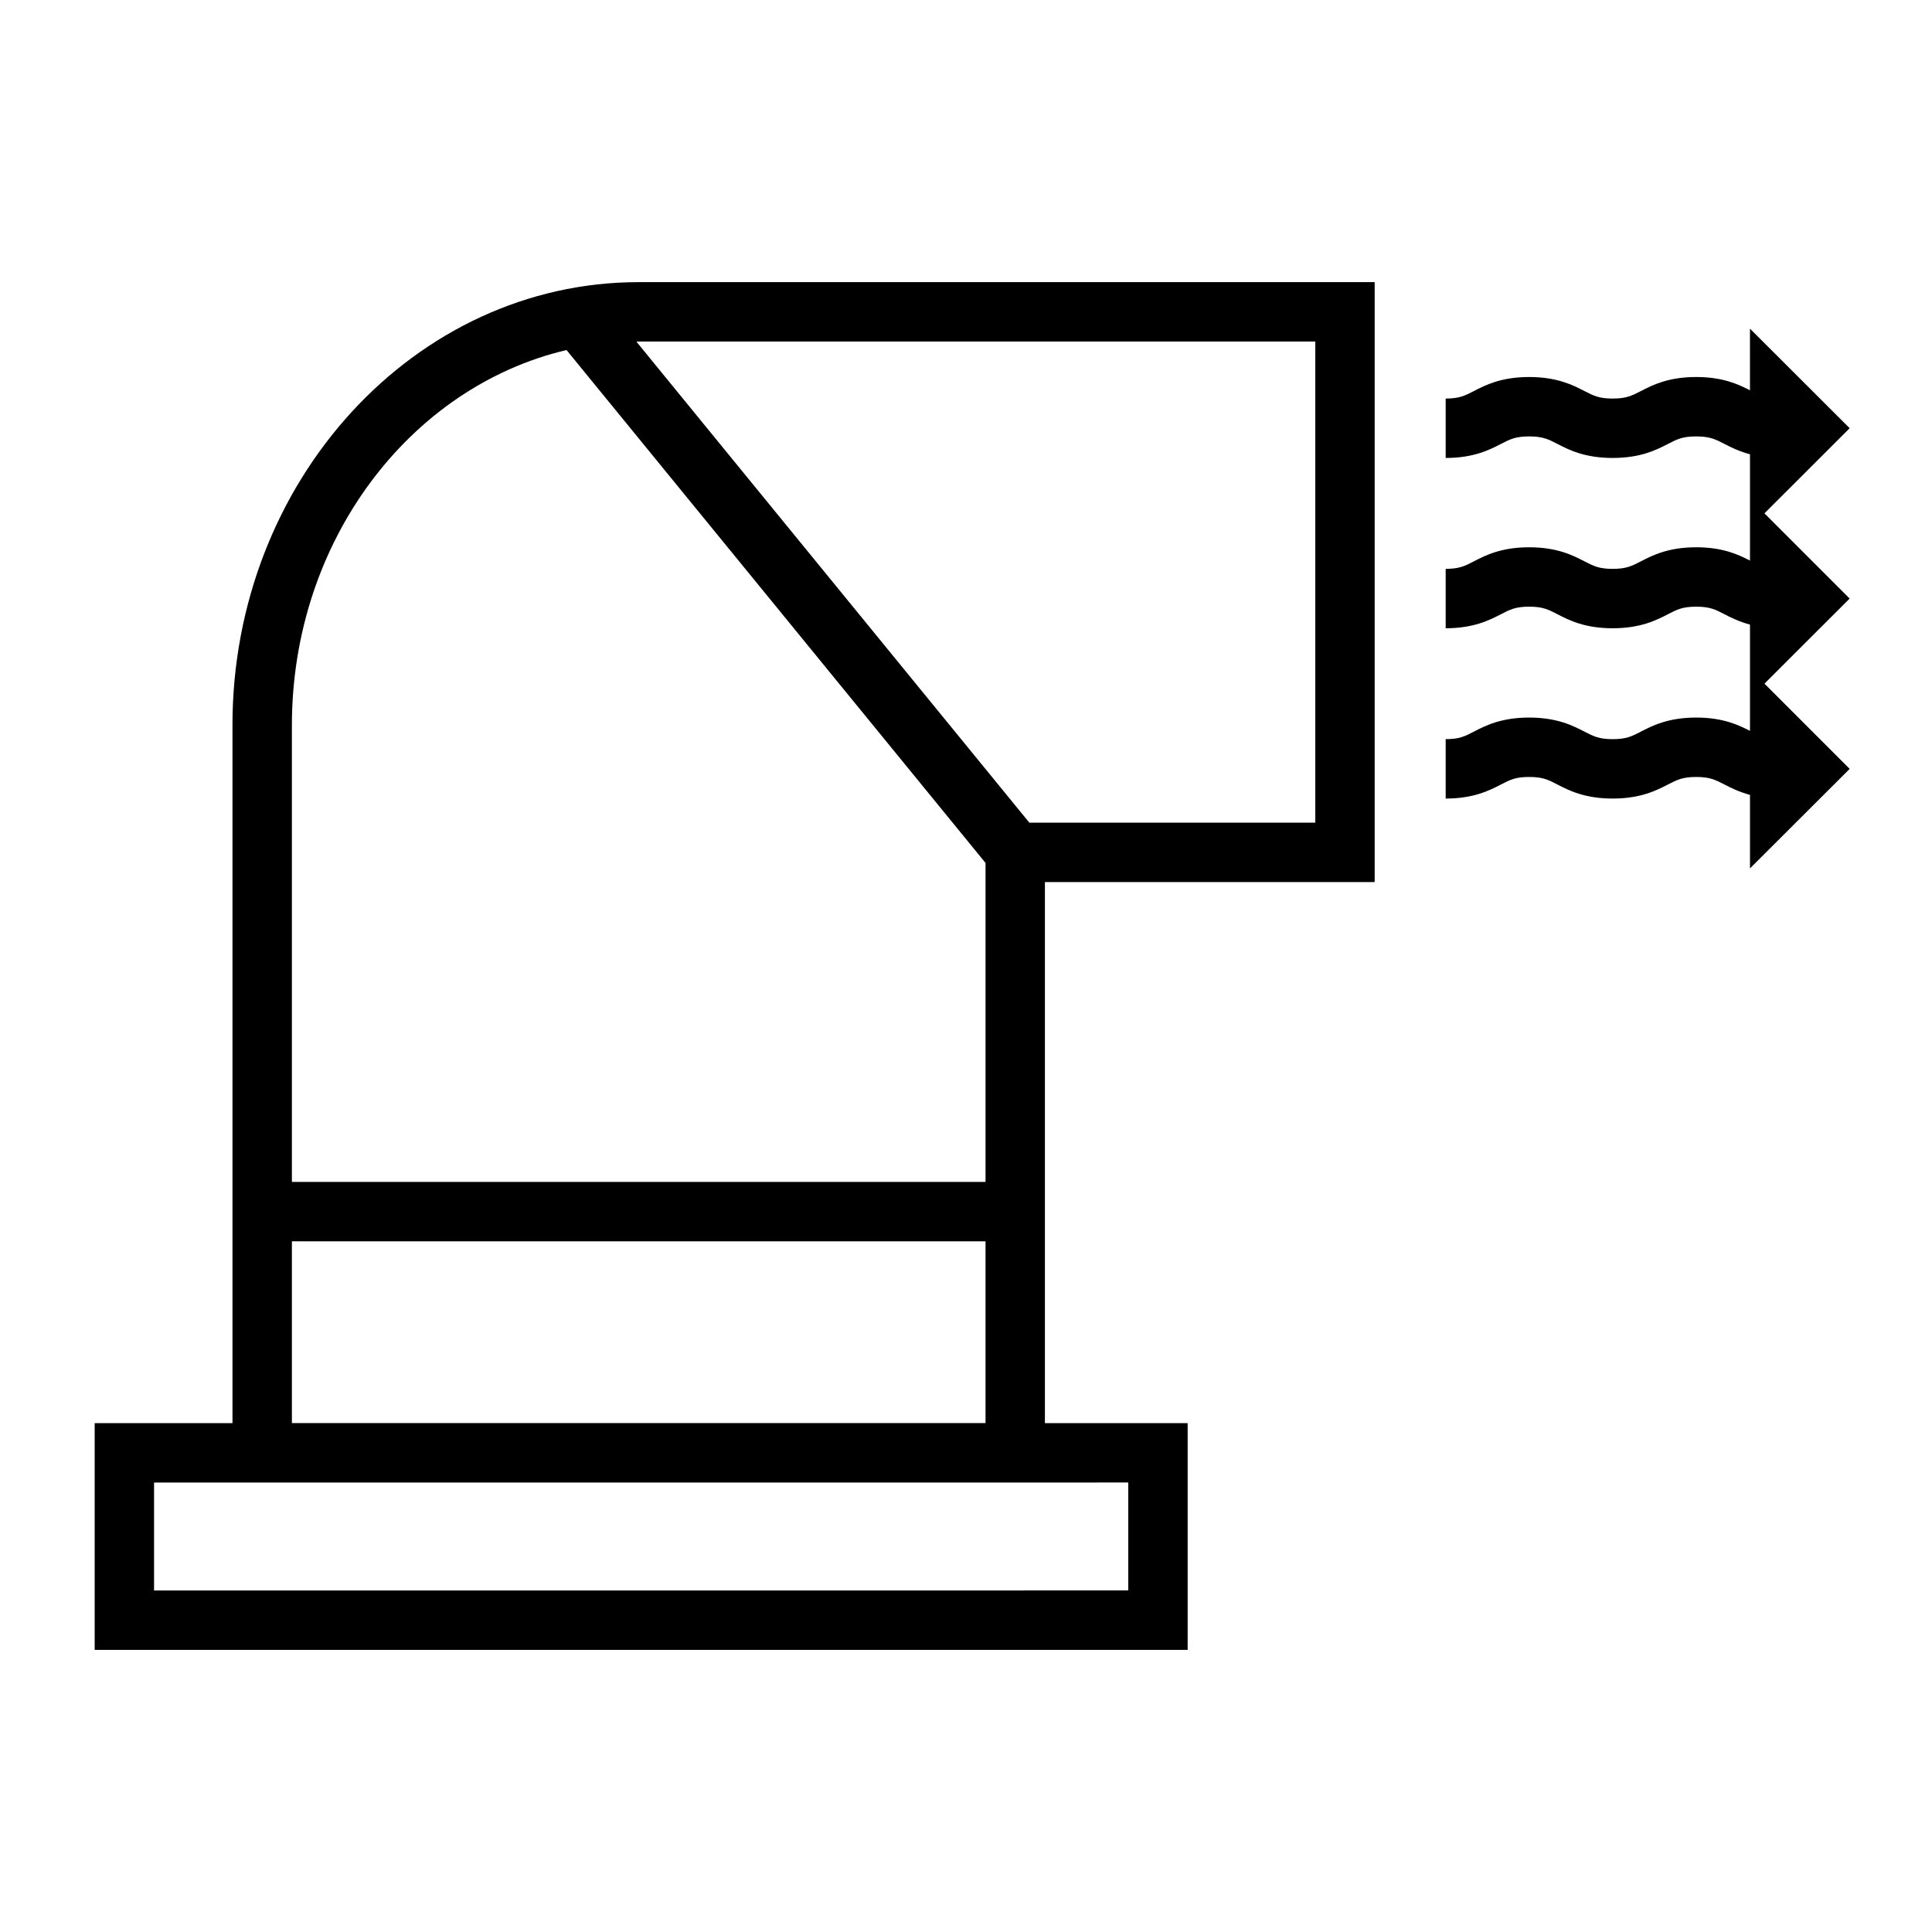
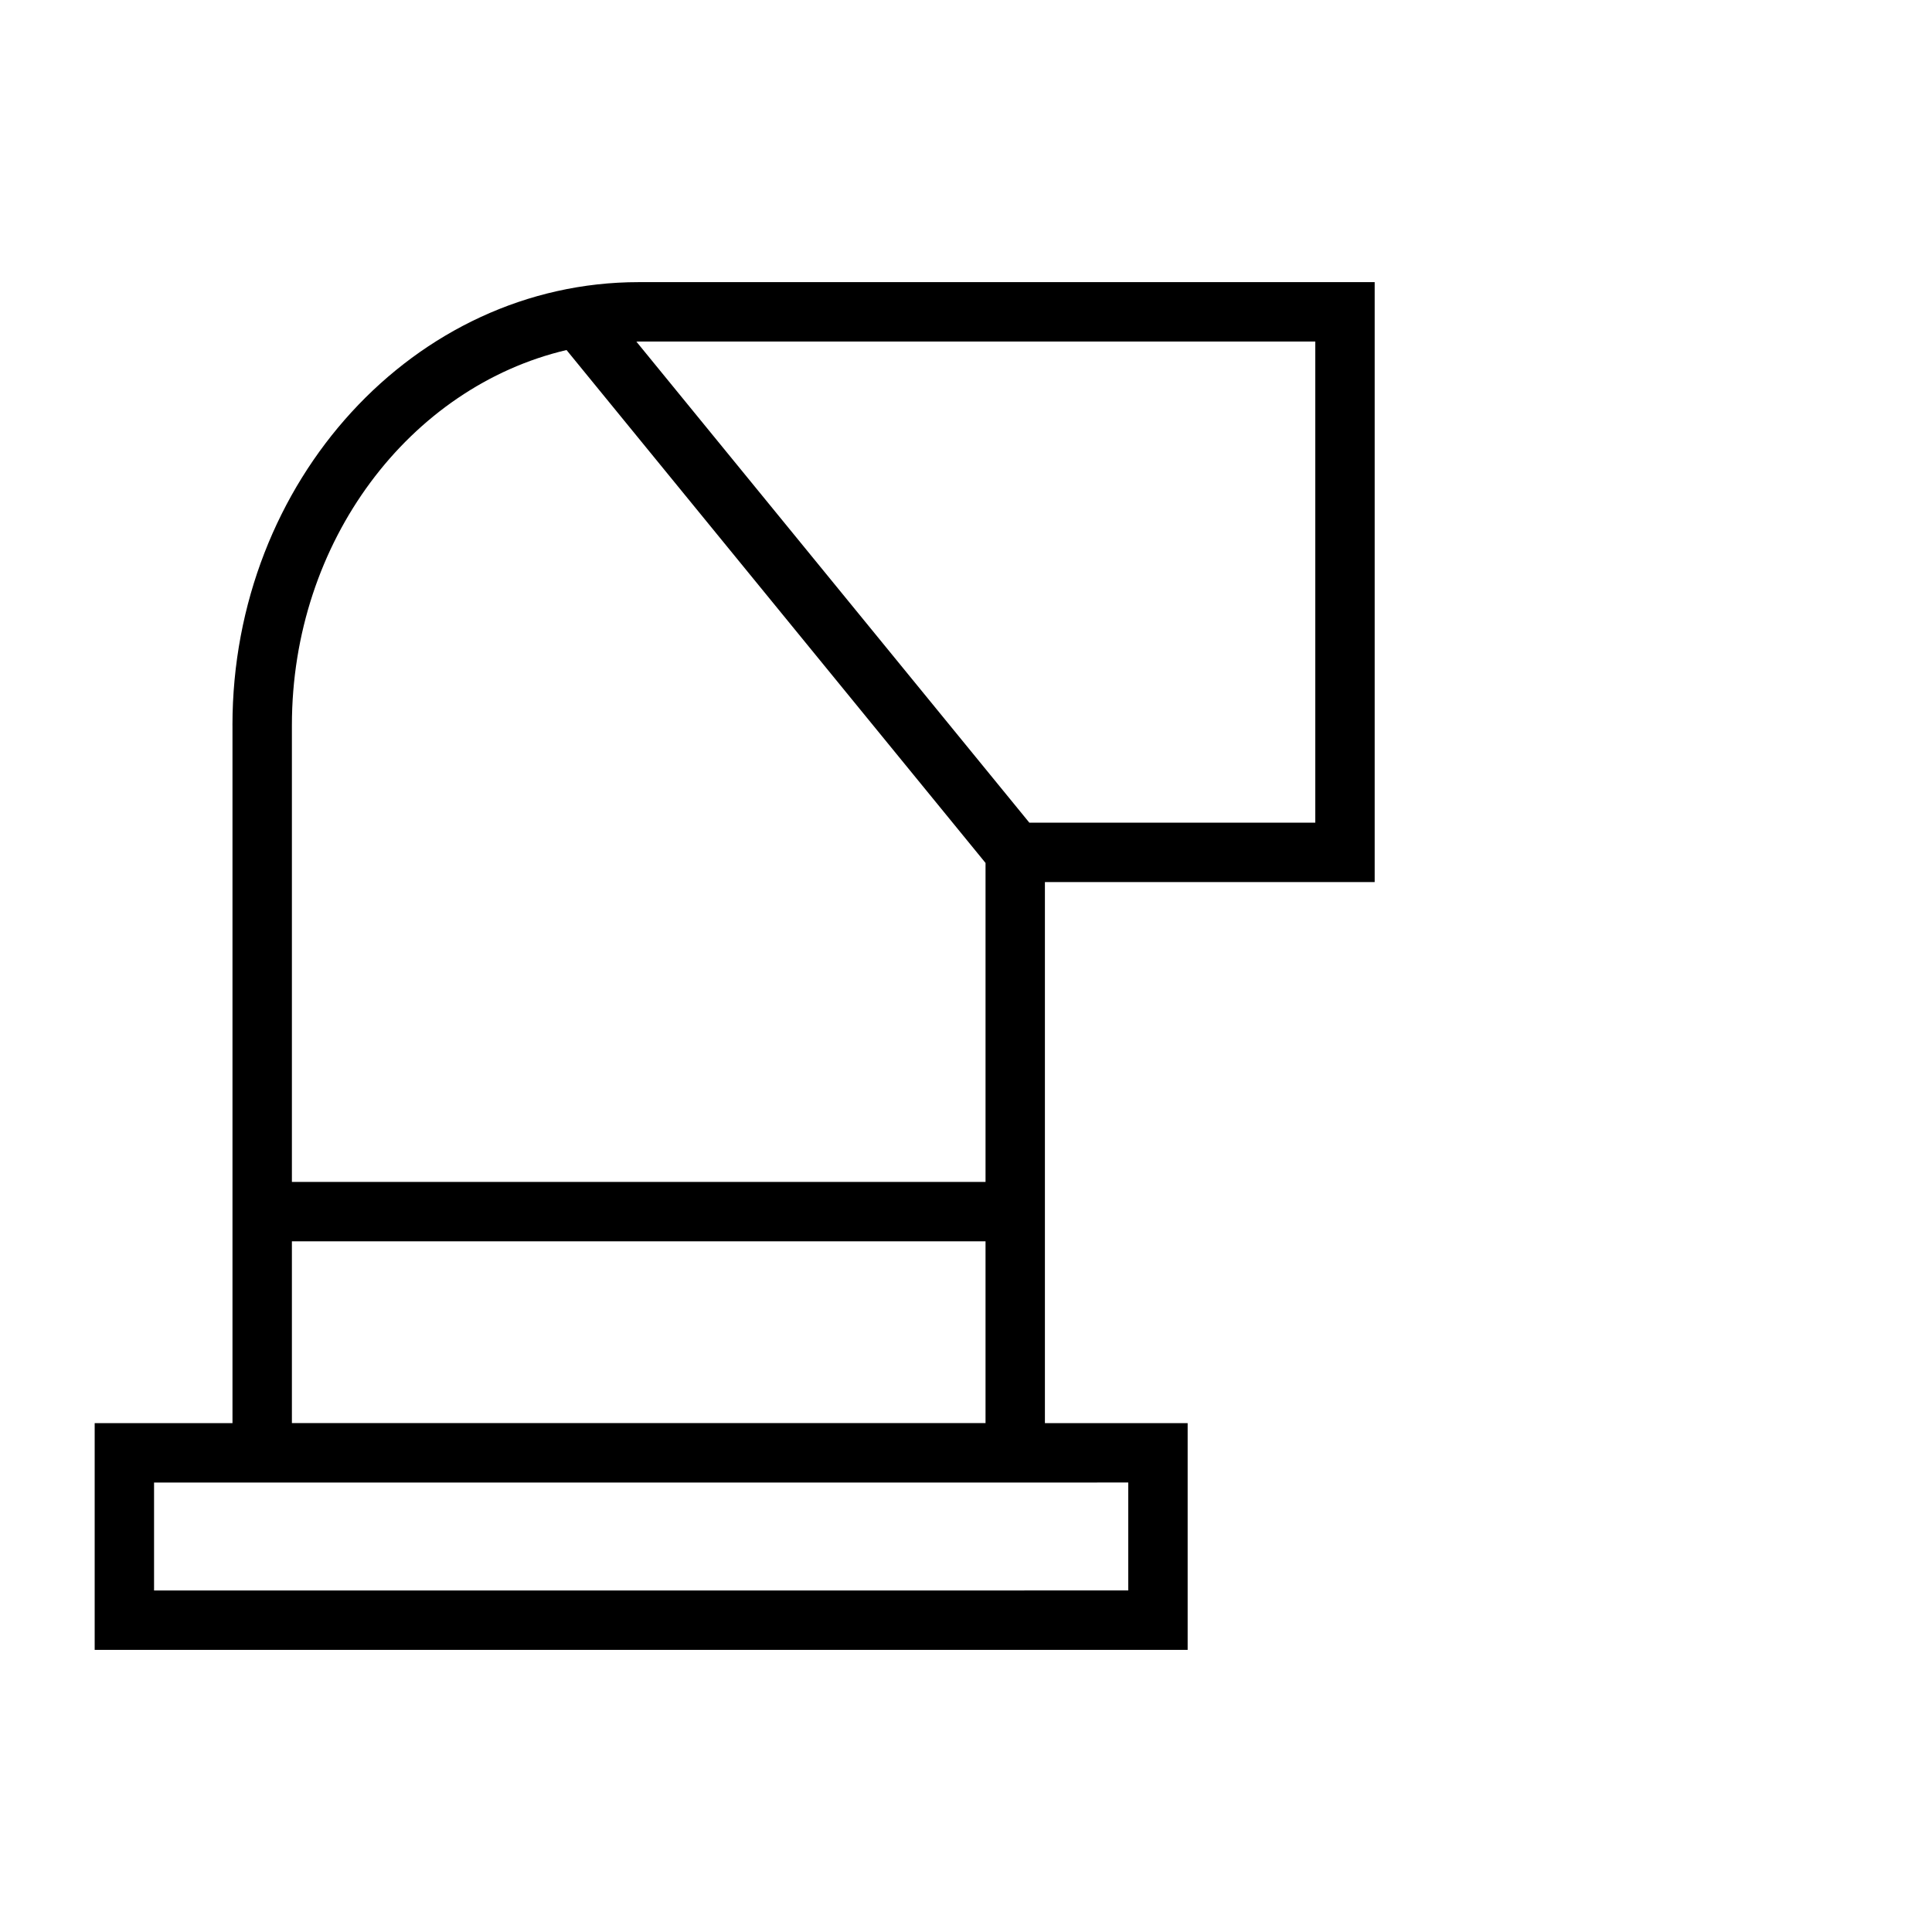
<svg xmlns="http://www.w3.org/2000/svg" fill="#000000" width="800px" height="800px" version="1.1" viewBox="144 144 512 512">
  <g>
    <path d="m205.61 336.2v184.94h-36.52v60.094h289.65v-60.094h-37.828v-143.38h87.391v-158.99h-195.04c-59.363 0-107.66 52.68-107.66 117.43zm15.746 0c0-48.812 31.258-89.672 72.781-99.438l111.04 135.93v84.535h-183.82zm0 136.77h183.82v48.168h-183.82zm221.64 63.91v28.605l-258.17 0.004v-28.605h236.08zm49.566-174.87h-75.781l-104.13-127.47c0.203-0.004 0.402-0.035 0.609-0.035h179.3v127.5z" />
-     <path d="m607.76 231.1v16.328c-3.019-1.547-7.137-3.516-14.258-3.516-7.441 0-11.617 2.156-14.668 3.731-2.394 1.234-3.836 1.977-7.461 1.977-3.621 0-5.062-0.746-7.457-1.977-3.055-1.574-7.231-3.731-14.672-3.731s-11.625 2.156-14.672 3.731c-2.394 1.234-3.832 1.977-7.453 1.977v15.742c7.441 0 11.617-2.156 14.672-3.731 2.394-1.234 3.832-1.977 7.453-1.977s5.062 0.746 7.457 1.977c3.055 1.574 7.231 3.731 14.672 3.731 7.445 0 11.629-2.156 14.68-3.731 2.394-1.234 3.832-1.977 7.453-1.977 3.625 0 5.07 0.746 7.461 1.977 1.746 0.902 3.898 1.988 6.797 2.754v28.176c-3.019-1.555-7.137-3.527-14.258-3.527-7.441 0-11.625 2.164-14.672 3.738-2.394 1.234-3.836 1.984-7.457 1.984s-5.062-0.75-7.453-1.984c-3.055-1.574-7.231-3.738-14.68-3.738-7.445 0-11.629 2.164-14.68 3.742-2.387 1.234-3.832 1.977-7.445 1.977v15.742c7.441 0 11.625-2.164 14.68-3.738 2.387-1.238 3.832-1.984 7.445-1.984 3.621 0 5.062 0.75 7.453 1.984 3.055 1.574 7.231 3.738 14.68 3.738 7.445 0 11.629-2.164 14.684-3.742 2.387-1.234 3.832-1.977 7.445-1.977 3.621 0 5.062 0.75 7.457 1.984 1.754 0.902 3.906 1.988 6.801 2.762v28.168c-3.019-1.555-7.137-3.527-14.258-3.527-7.441 0-11.625 2.164-14.672 3.738-2.394 1.234-3.836 1.984-7.457 1.984s-5.062-0.75-7.453-1.984c-3.055-1.574-7.231-3.738-14.68-3.738-7.445 0-11.629 2.164-14.68 3.742-2.387 1.234-3.832 1.977-7.445 1.977v15.742c7.441 0 11.625-2.164 14.68-3.738 2.387-1.238 3.832-1.984 7.445-1.984 3.621 0 5.062 0.75 7.453 1.984 3.055 1.574 7.231 3.738 14.68 3.738 7.445 0 11.629-2.164 14.684-3.742 2.387-1.234 3.832-1.977 7.445-1.977 3.621 0 5.062 0.75 7.457 1.984 1.754 0.902 3.906 1.988 6.801 2.762v19.48l26.418-26.371-22.578-22.582 22.57-22.551-22.578-22.586 22.582-22.562z" />
  </g>
</svg>